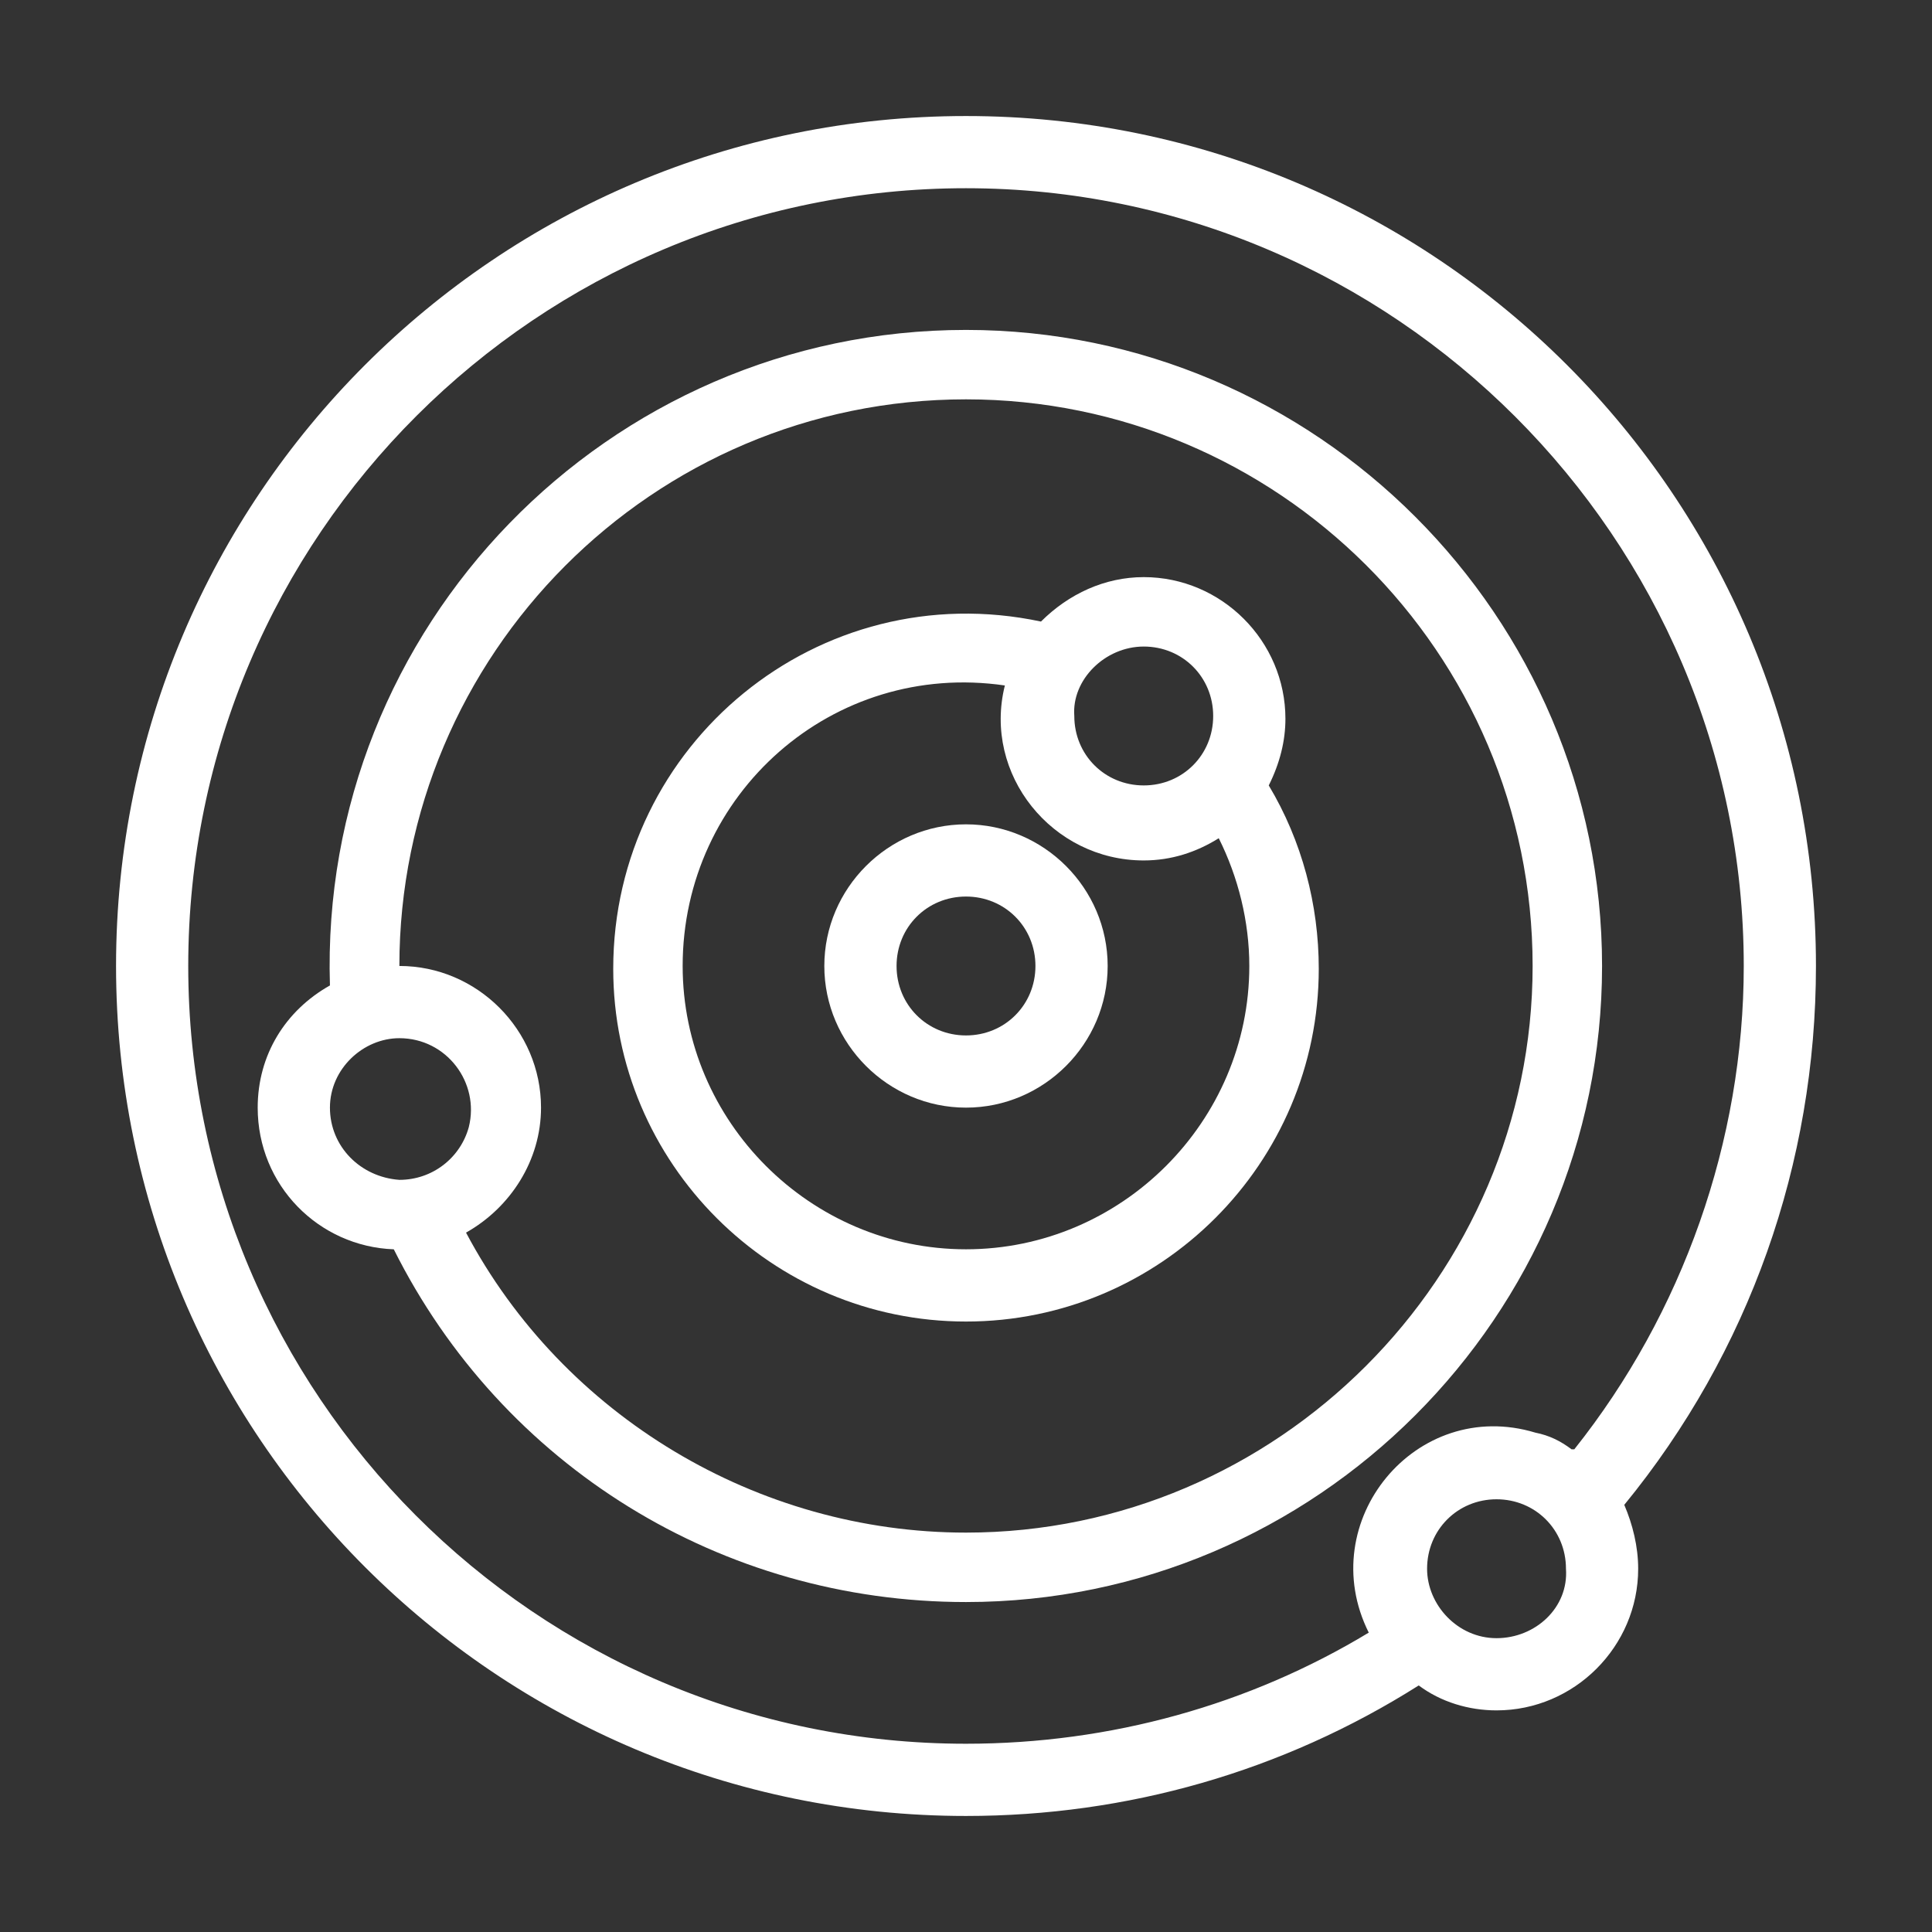
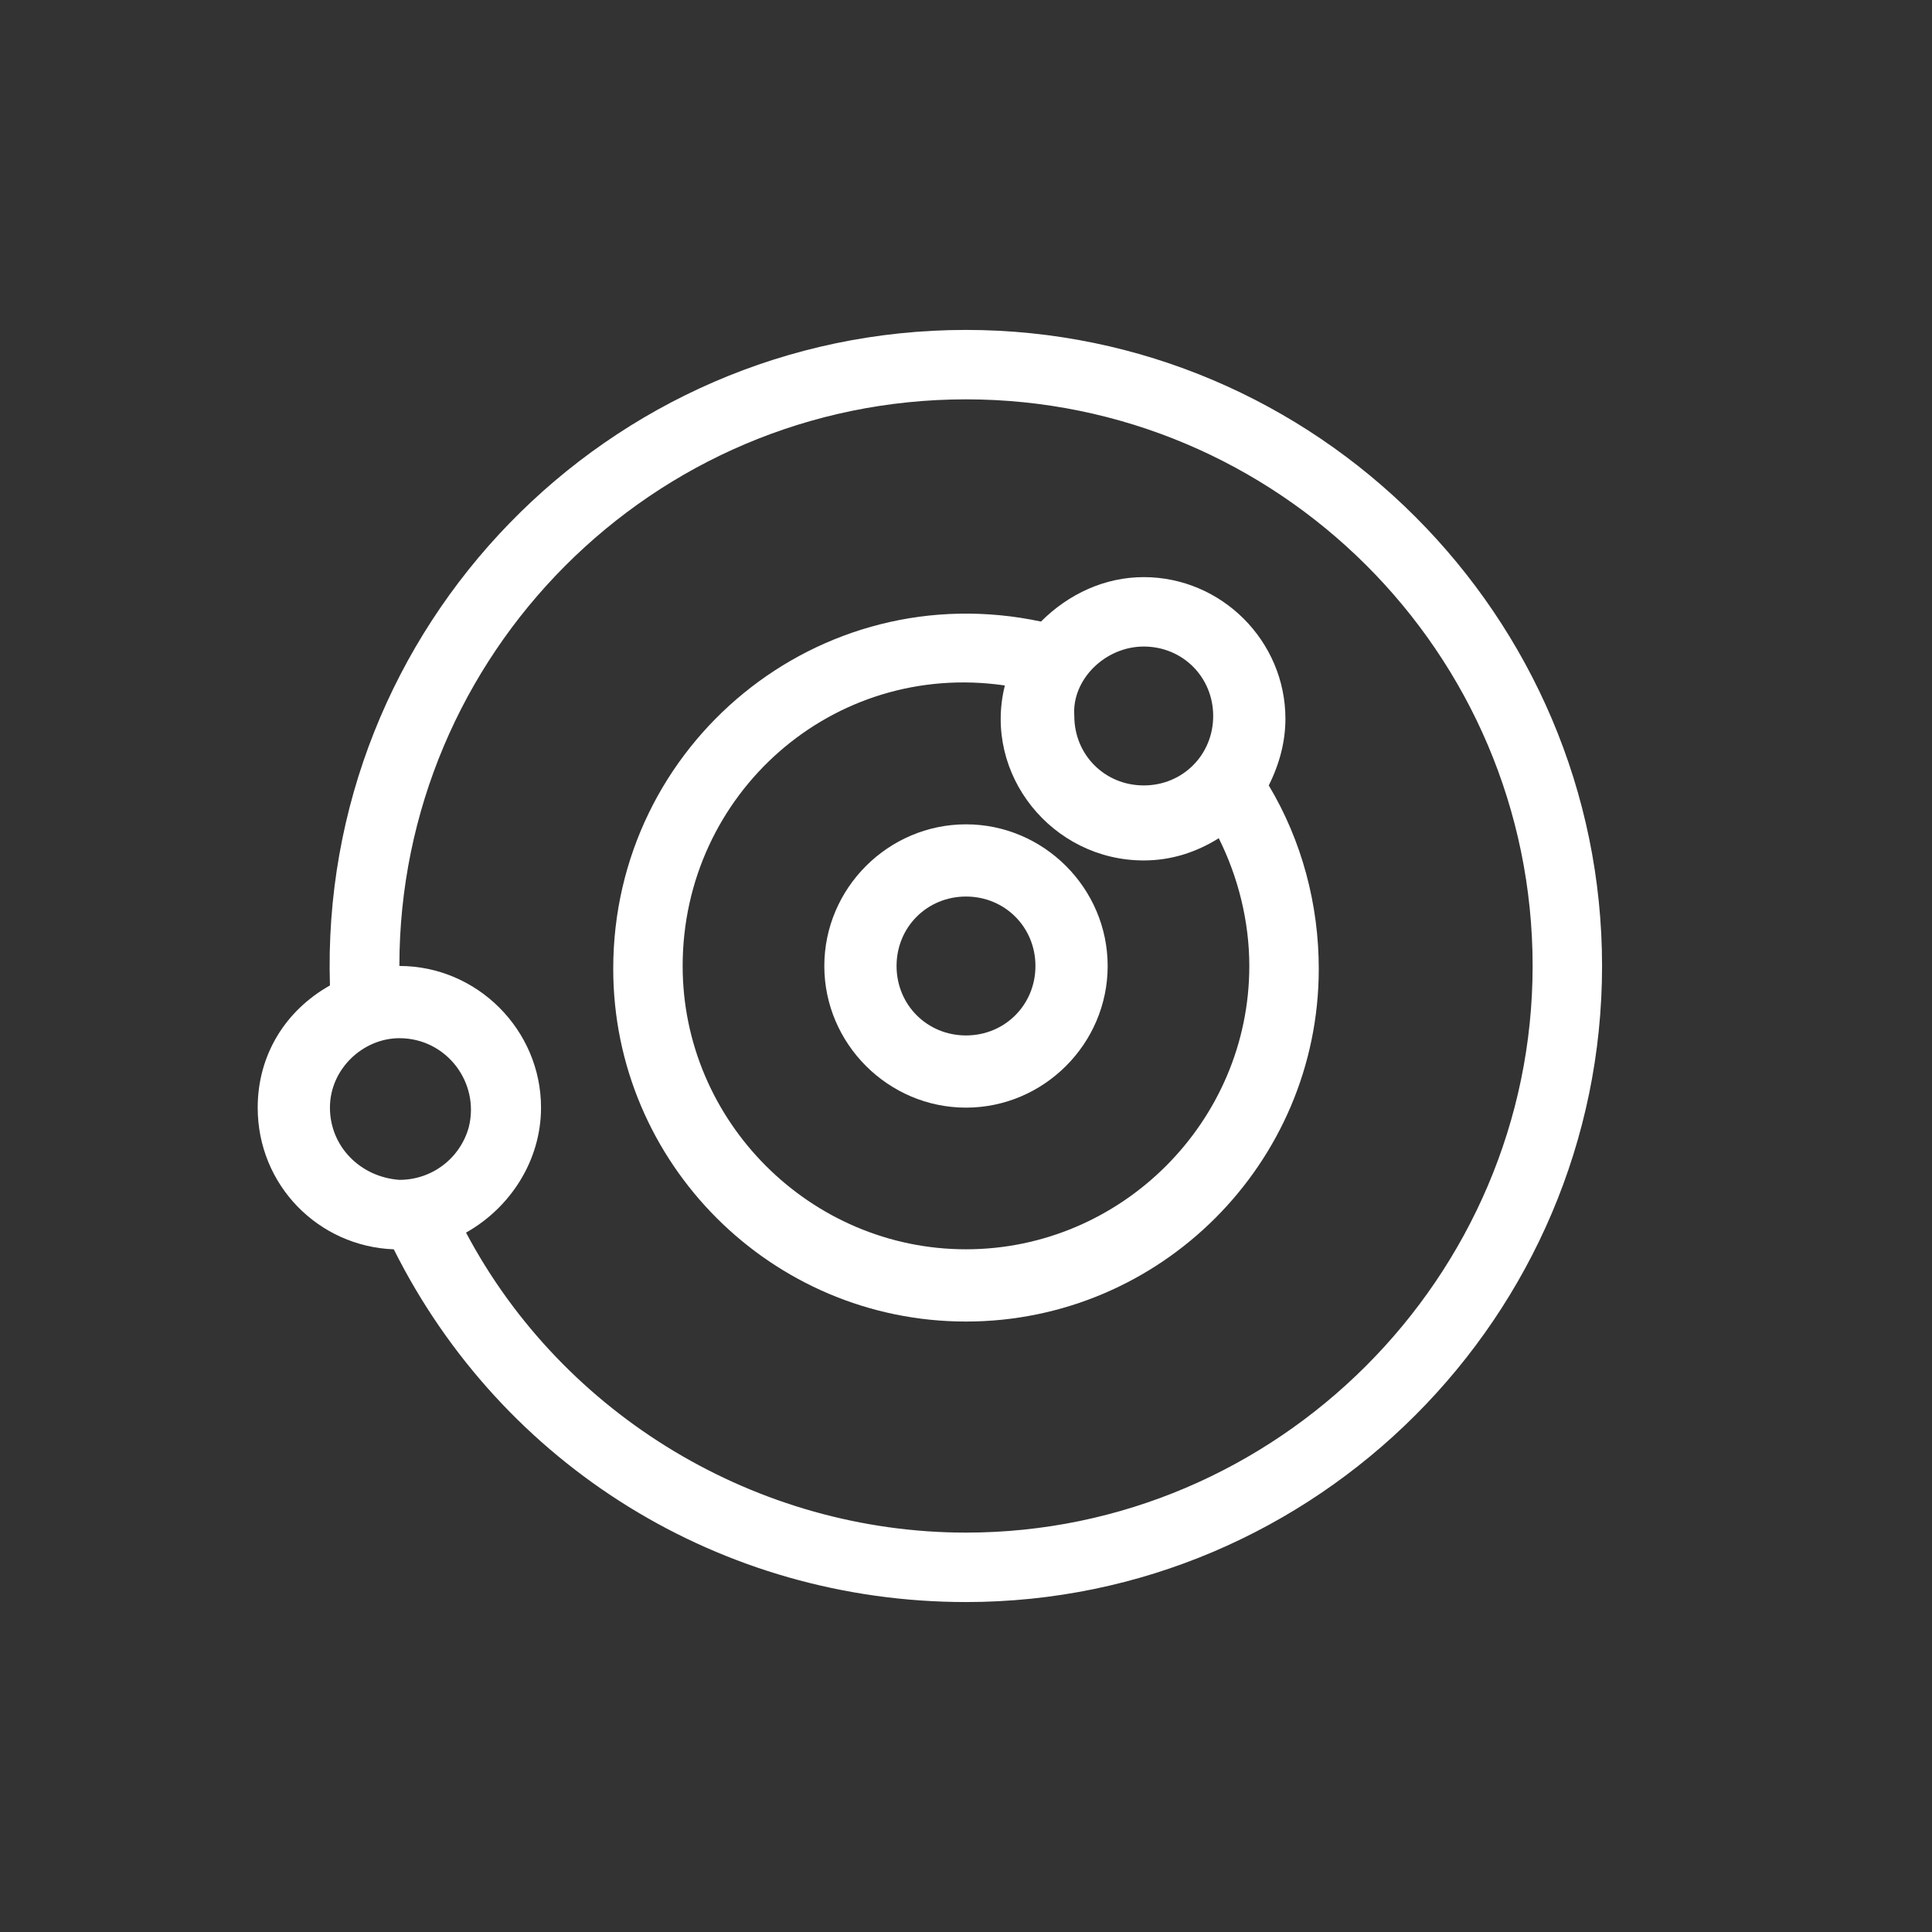
<svg xmlns="http://www.w3.org/2000/svg" id="Layer_1" x="0px" y="0px" width="120px" height="120px" viewBox="0 0 120 120" xml:space="preserve">
  <rect x="0" y="0" width="120" height="120" fill="#333333" stroke="none" />
  <g>
    <g>
      <g id="_x31_574_x2C__Orbit_x2C__Planetary_System_x2C__Planets_Orbiting_x2C__Solar_System_x2C__Sphere">
        <g>
          <path fill="#FFFFFF" d="M60,51.201c-4.832,0-8.8,3.967-8.8,8.798c0,4.832,3.968,8.798,8.8,8.798      c4.831,0,8.799-3.967,8.799-8.798C68.799,55.168,64.831,51.201,60,51.201z M60,64.313c-2.415,0-4.313-1.9-4.313-4.314      c0-2.415,1.898-4.313,4.313-4.313c2.414,0,4.313,1.899,4.313,4.313C64.313,62.412,62.414,64.313,60,64.313z" />
          <path fill="#FFFFFF" d="M79.84,44.645c0-4.831-3.968-8.799-8.8-8.799c-2.414,0-4.657,1.037-6.383,2.76      c-13.802-2.933-26.568,7.592-26.568,21.566c0,12.077,9.833,21.911,21.911,21.911s21.911-9.834,21.911-21.911      c0-3.968-1.037-7.937-3.106-11.387C79.494,47.404,79.84,46.024,79.84,44.645z M71.04,40.158c2.418,0,4.313,1.899,4.313,4.313      c0,2.417-1.896,4.313-4.313,4.313c-2.414,0-4.313-1.896-4.313-4.313C66.555,42.229,68.626,40.158,71.04,40.158z M60,77.596      c-9.662,0-17.599-7.934-17.599-17.597c0-10.695,9.316-18.979,20.013-17.423c-1.38,5.518,2.934,10.868,8.626,10.868      c1.727,0,3.279-0.518,4.659-1.38c1.209,2.415,1.898,5.175,1.898,7.936C77.598,69.662,69.662,77.596,60,77.596z" />
-           <path fill="#FFFFFF" d="M100.887,93.469c7.765-9.486,11.905-21.221,11.905-33.47c0-29.156-23.635-52.792-52.792-52.792      c-29.158,0-52.792,23.636-52.792,52.792c0,29.158,23.635,52.794,52.792,52.794c10.006,0,19.667-2.76,28.12-8.107      c1.38,1.031,3.107,1.549,4.832,1.549c4.831,0,8.798-3.967,8.798-8.797C101.75,96.057,101.405,94.678,100.887,93.469z       M60,108.307c-26.743,0-48.308-21.74-48.308-48.308c0-26.741,21.74-48.308,48.308-48.308c26.567,0,48.308,21.74,48.308,48.308      c0,10.869-3.796,21.566-10.524,30.019c0,0,0,0-0.173,0c-0.689-0.518-1.38-0.861-2.243-1.033      c-7.419-2.246-13.802,5.52-10.352,12.42C77.598,105.891,68.972,108.307,60,108.307z M92.952,101.75      c-2.415,0-4.313-2.07-4.313-4.313c0-2.416,1.898-4.314,4.313-4.314s4.313,1.898,4.313,4.314      C97.437,99.852,95.367,101.75,92.952,101.75z" />
          <path fill="#FFFFFF" d="M99.507,59.999c0-21.736-17.77-39.507-39.507-39.507c-22.255,0-40.199,18.459-39.507,40.716      c-2.762,1.553-4.487,4.313-4.487,7.59c0,4.832,3.795,8.627,8.453,8.799C31.188,91.055,44.818,99.506,60,99.506      C81.737,99.506,99.507,81.738,99.507,59.999z M20.493,68.797c0-2.414,2.07-4.313,4.313-4.313c2.932,0,5.002,2.76,4.313,5.52      c-0.519,1.9-2.245,3.279-4.313,3.279C22.389,73.111,20.493,71.215,20.493,68.797z M60,95.193      c-12.939,0-25.017-7.246-31.054-18.633c2.759-1.553,4.658-4.484,4.658-7.764c0-4.828-3.969-8.798-8.798-8.798      c0-19.322,15.7-35.194,35.194-35.194c19.322,0,35.194,15.7,35.194,35.194C95.194,79.322,79.322,95.193,60,95.193z" />
        </g>
      </g>
      <g id="Layer_1_00000007415577595019526640000000321345679156858262_">		</g>
    </g>
  </g>
</svg>